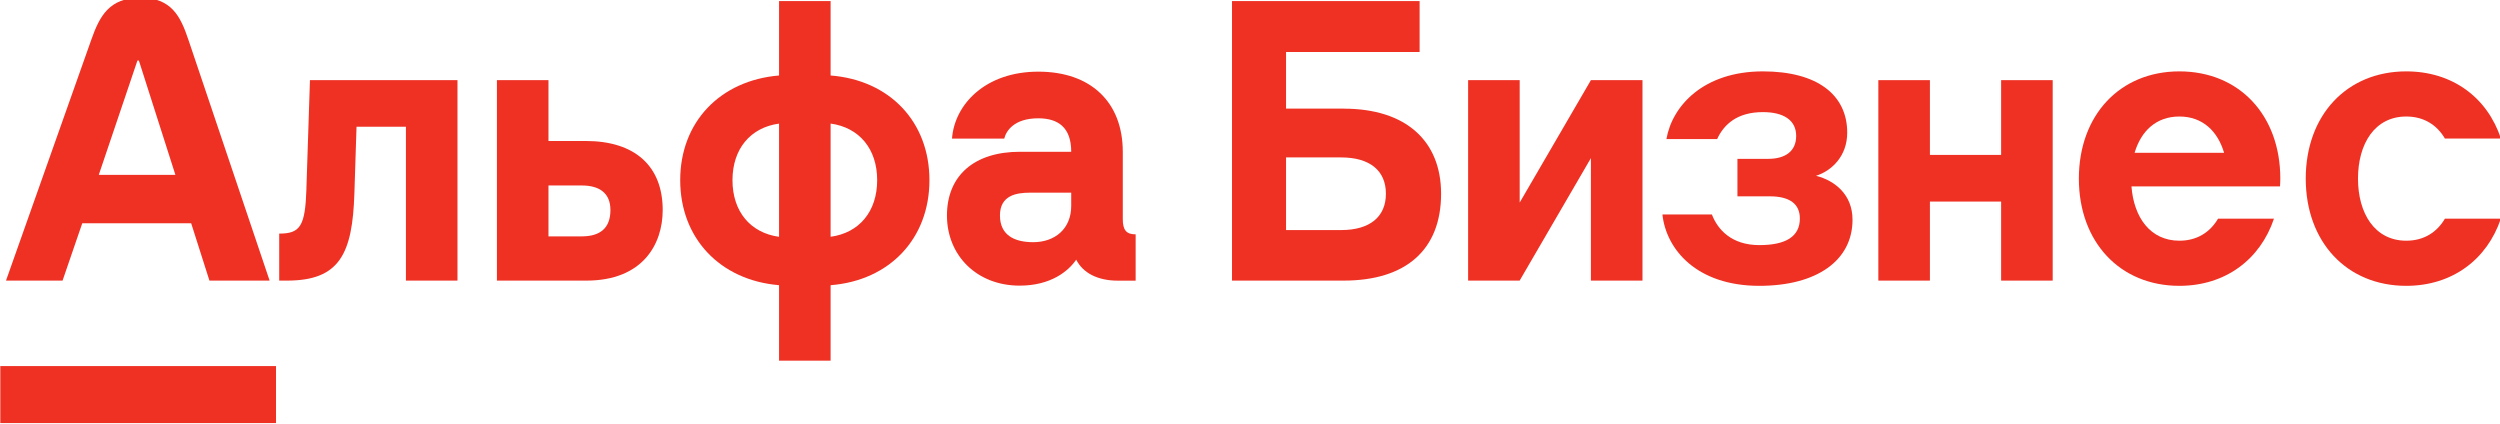
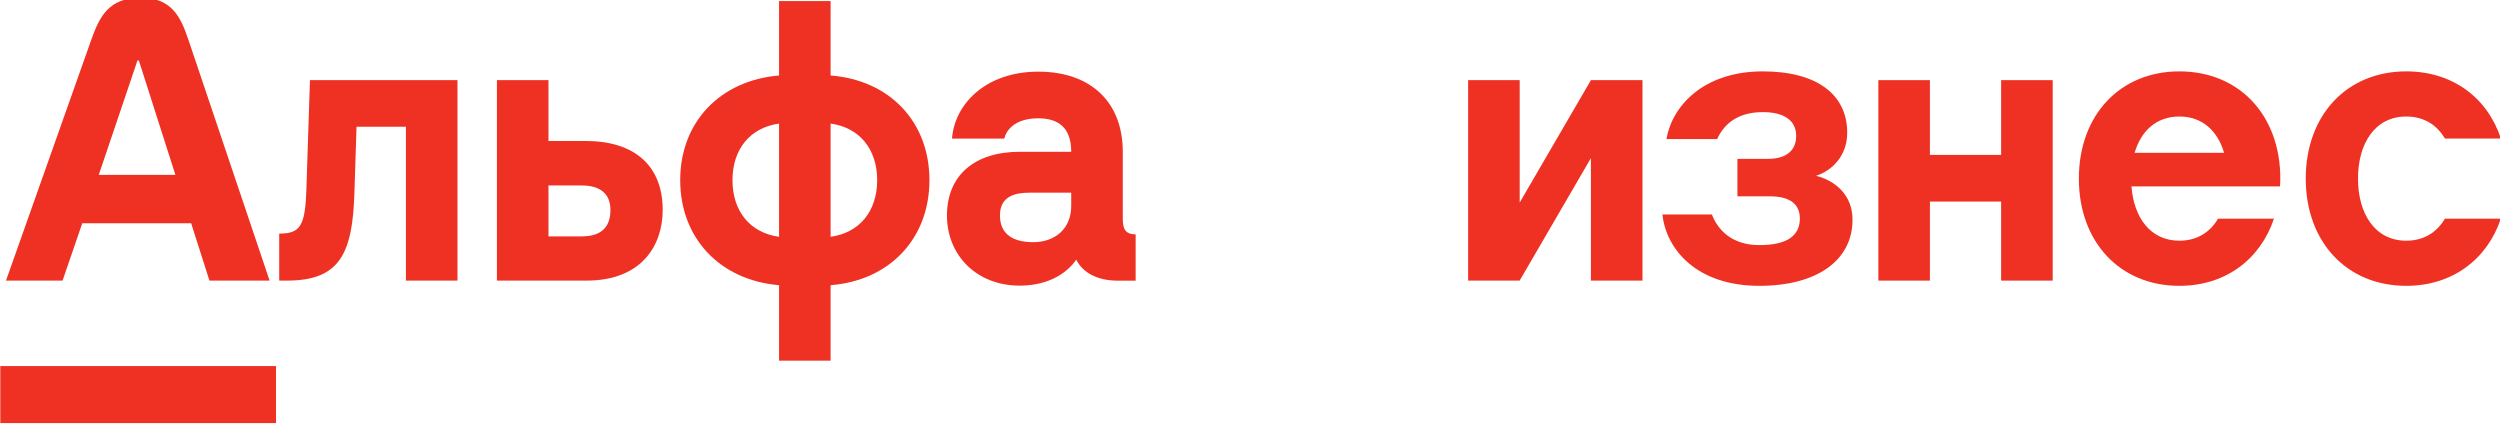
<svg xmlns="http://www.w3.org/2000/svg" width="236" height="40" viewBox="0 0 236 40" fill="none">
  <g clip-path="url(#clip0_9609_12525)">
    <path d="M28.928 17.815C28.813 21.342 28.353 22.052 26.358 22.052V26.489H27.101C32.076 26.489 33.274 23.934 33.455 18.252L33.656 11.966H38.319V26.489H43.186V7.566H29.26L28.924 17.82L28.928 17.815Z" fill="#EF3124" />
    <path d="M55.29 13.313H51.776V7.566H46.909V26.489H55.359C60.666 26.489 62.559 23.06 62.559 19.832C62.559 15.664 59.924 13.309 55.29 13.309M54.92 22.317H51.776V17.509H54.92C56.611 17.509 57.625 18.248 57.625 19.828C57.625 21.542 56.644 22.313 54.92 22.313" fill="#EF3124" />
    <path d="M78.409 7.13V0.102H73.542V7.126C67.964 7.595 64.212 11.53 64.212 17.008C64.212 22.485 67.964 26.453 73.542 26.922V34.048H78.409V26.922C83.987 26.485 87.739 22.518 87.739 17.008C87.739 11.498 83.987 7.563 78.409 7.126M73.542 22.355C70.837 21.983 69.146 19.967 69.146 17.012C69.146 14.057 70.837 12.036 73.542 11.669V22.359V22.355ZM78.409 22.355V11.665C81.114 12.036 82.805 14.053 82.805 17.008C82.805 19.963 81.114 21.983 78.409 22.351" fill="#EF3124" />
    <path d="M105.991 20.678V14.327C105.991 9.686 103.015 6.764 98.016 6.764C93.017 6.764 90.107 9.858 89.869 13.082H94.802C94.97 12.376 95.713 11.168 98.012 11.168C99.904 11.168 101.123 12.041 101.123 14.327H96.288C91.962 14.327 89.393 16.58 89.393 20.343C89.393 24.107 92.204 26.964 96.255 26.964C99.227 26.964 100.877 25.568 101.595 24.511C102.235 25.788 103.655 26.494 105.514 26.494H107.205V22.123C106.327 22.123 105.991 21.719 105.991 20.678ZM101.123 19.433C101.123 21.617 99.567 22.862 97.54 22.862C95.783 22.862 94.396 22.221 94.396 20.339C94.396 18.458 95.914 18.188 97.236 18.188H101.123V19.433Z" fill="#EF3124" />
    <path d="M26.055 34.559H0.029V39.938H26.055V34.559Z" fill="#EF3124" />
    <path d="M7.77 21.077H18.047L19.771 26.489H25.451L17.776 3.726C17.033 1.526 16.179 -0.213 13.249 -0.213C10.318 -0.213 9.407 1.518 8.627 3.726L0.566 26.489H5.906L7.765 21.077H7.77ZM12.974 5.714H13.109L16.557 16.506H9.325L12.974 5.714Z" fill="#EF3124" />
    <path d="M171.43 16.595C172.883 16.138 174.377 14.767 174.377 12.522C174.377 8.946 171.545 6.738 166.419 6.738C160.796 6.738 157.845 10.012 157.311 13.13H162.097C162.745 11.722 164.009 10.583 166.419 10.583C168.372 10.583 169.559 11.342 169.559 12.828C169.559 14.314 168.487 14.995 166.919 14.995H164.014V18.534H167.075C168.951 18.534 169.907 19.257 169.907 20.628C169.907 22.338 168.569 23.138 166.082 23.138C163.443 23.138 162.142 21.657 161.604 20.248H156.934C157.278 23.522 160.147 26.983 166.078 26.983C171.512 26.983 174.878 24.587 174.878 20.742C174.878 18.383 173.232 17.053 171.434 16.595" fill="#EF3124" />
    <path d="M188.907 14.623H182.184V7.566H177.316V26.489H182.184V19.028H188.907V26.489H193.774V7.566H188.907V14.623Z" fill="#EF3124" />
-     <path d="M126.845 10.253H121.402V4.91H134.011V0.102H116.301V26.489H126.845C132.694 26.489 136.039 23.599 136.039 18.289C136.039 13.281 132.694 10.257 126.845 10.257M126.607 21.718H121.402V14.861H126.607C129.312 14.861 130.83 16.106 130.83 18.289C130.83 20.473 129.307 21.718 126.607 21.718Z" fill="#EF3124" />
    <path d="M143.459 19.122V7.566H138.591V26.489H143.459V26.481L150.182 14.926V26.489H155.05V7.566H150.182L143.459 19.122Z" fill="#EF3124" />
    <path d="M205.734 6.738C200.107 6.738 196.245 10.885 196.245 16.861C196.245 22.836 200.111 26.983 205.734 26.983C210.089 26.983 213.373 24.481 214.661 20.644H209.383C208.628 21.926 207.401 22.722 205.734 22.722C202.98 22.722 201.433 20.514 201.211 17.599H215.232C215.244 17.355 215.261 17.114 215.261 16.861C215.261 10.885 211.394 6.738 205.73 6.738M201.507 14.424C202.11 12.379 203.534 10.999 205.73 10.999C207.926 10.999 209.35 12.379 209.954 14.424H201.507Z" fill="#EF3124" />
    <path d="M227.151 22.722C224.167 22.722 222.595 20.134 222.595 16.861C222.595 13.587 224.163 10.999 227.151 10.999C228.817 10.999 230.044 11.795 230.8 13.077H236.086C234.805 9.212 231.518 6.738 227.151 6.738C221.524 6.738 217.662 10.885 217.662 16.861C217.662 22.836 221.528 26.983 227.151 26.983C231.506 26.983 234.789 24.481 236.078 20.644H230.8C230.044 21.926 228.817 22.722 227.151 22.722Z" fill="#EF3124" />
  </g>
  <defs>
    <clipPath id="clip0_9609_12525">
      <rect width="236" height="40" fill="white" />
    </clipPath>
  </defs>
</svg>